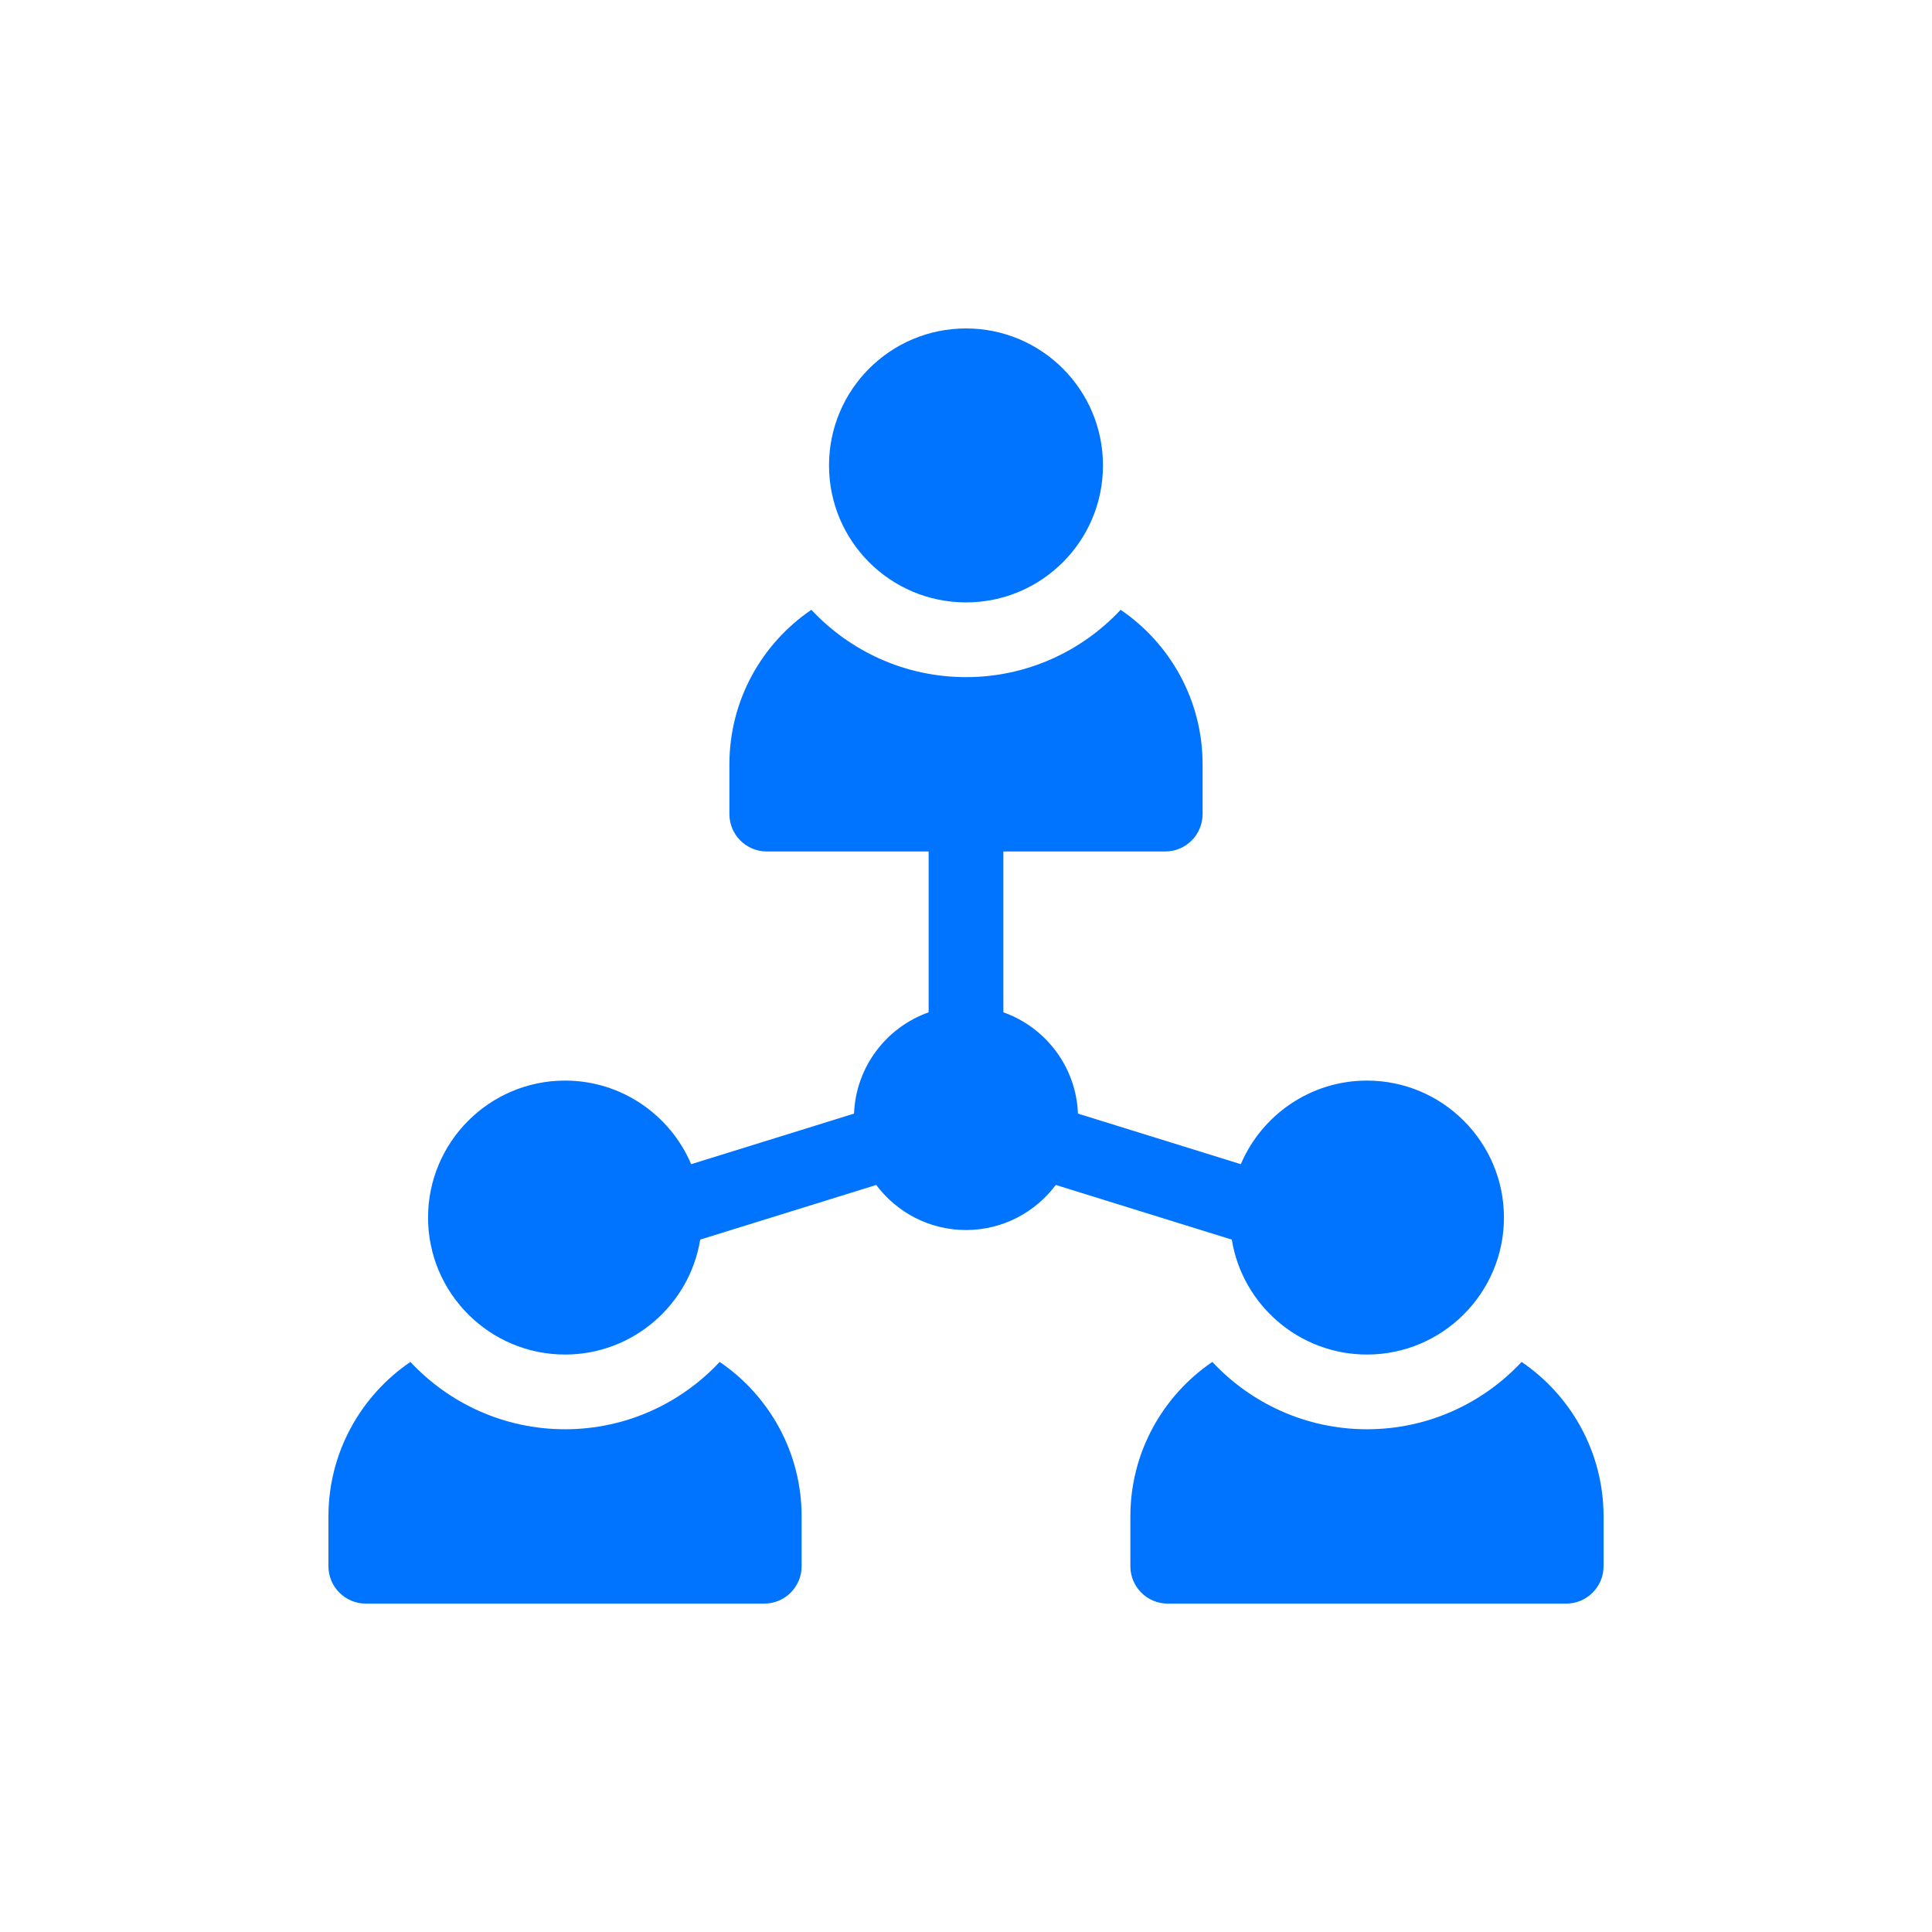
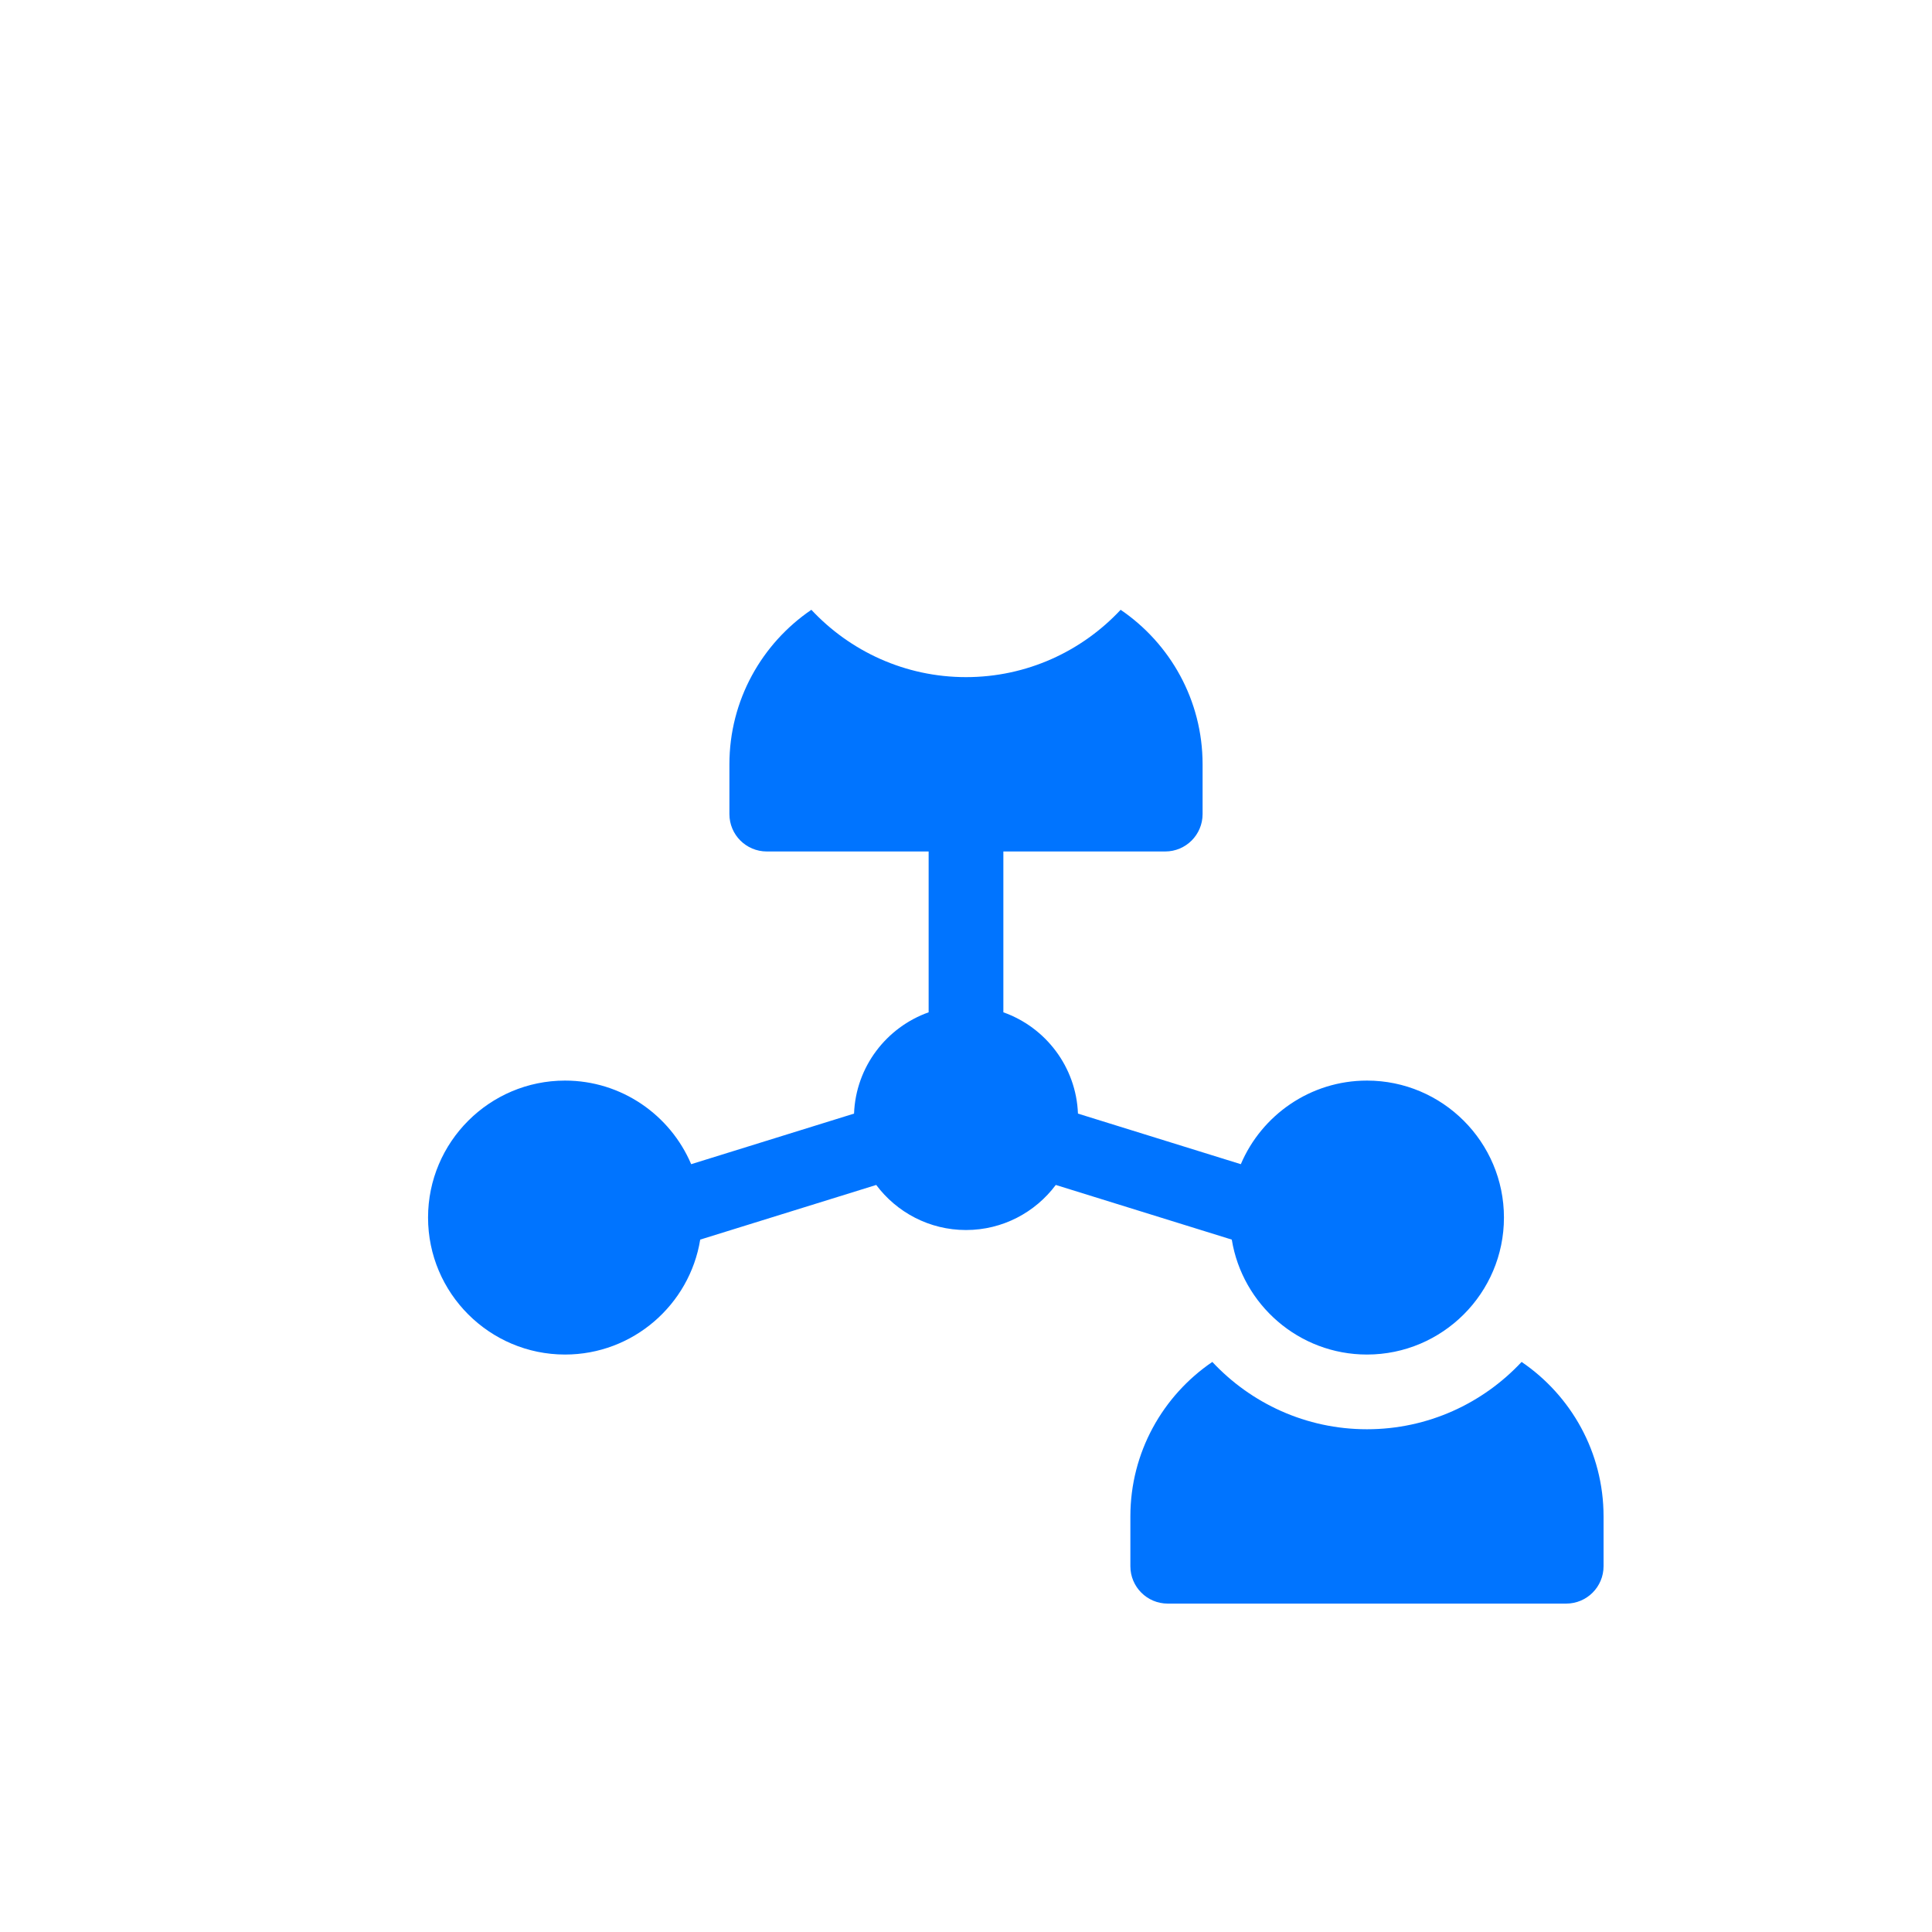
<svg xmlns="http://www.w3.org/2000/svg" width="100" height="100" viewBox="0 0 100 100" fill="none">
-   <path d="M50 31.18C53.916 31.18 57.09 28.006 57.09 24.09C57.09 20.174 53.916 17 50 17C46.084 17 42.91 20.174 42.91 24.09C42.91 28.006 46.084 31.18 50 31.18Z" fill="#0074FF" />
-   <path d="M37.25 70.493C35.249 72.635 32.402 73.978 29.246 73.978C26.09 73.978 23.243 72.635 21.242 70.493C18.684 72.234 17 75.169 17 78.49V81.068C17 82.136 17.866 83.002 18.934 83.002H39.559C40.627 83.002 41.492 82.136 41.492 81.068V78.49C41.492 75.169 39.809 72.234 37.25 70.493Z" fill="#0074FF" />
-   <path d="M78.758 70.493C76.757 72.635 73.91 73.978 70.754 73.978C67.598 73.978 64.751 72.635 62.75 70.493C60.191 72.234 58.508 75.169 58.508 78.49V81.068C58.508 82.136 59.373 83.002 60.441 83.002H81.066C82.134 83.002 83 82.136 83 81.068V78.49C83 75.169 81.316 72.234 78.758 70.493Z" fill="#0074FF" />
+   <path d="M78.758 70.493C76.757 72.635 73.91 73.978 70.754 73.978C67.598 73.978 64.751 72.635 62.75 70.493C60.191 72.234 58.508 75.169 58.508 78.49V81.068C58.508 82.136 59.373 83.002 60.441 83.002H81.066C82.134 83.002 83 82.136 83 81.068V78.49C83 75.169 81.316 72.234 78.758 70.493" fill="#0074FF" />
  <path d="M63.757 64.162C64.305 67.531 67.233 70.111 70.754 70.111C74.663 70.111 77.844 66.93 77.844 63.021C77.844 59.112 74.663 55.931 70.754 55.931C67.825 55.931 65.304 57.718 64.225 60.258L55.795 57.64C55.702 55.217 54.117 53.171 51.934 52.397V44.072H60.313C61.38 44.072 62.246 43.206 62.246 42.138V39.56C62.246 36.239 60.562 33.304 58.004 31.563C56.003 33.705 53.156 35.048 50 35.048C46.844 35.048 43.997 33.705 41.996 31.563C39.438 33.304 37.754 36.239 37.754 39.56V42.138C37.754 43.206 38.62 44.072 39.688 44.072H48.066V52.397C45.883 53.171 44.298 55.217 44.205 57.64L35.775 60.258C34.696 57.718 32.176 55.931 29.246 55.931C25.337 55.931 22.156 59.112 22.156 63.021C22.156 66.93 25.337 70.111 29.246 70.111C32.767 70.111 35.696 67.531 36.243 64.162L45.353 61.333C46.411 62.748 48.101 63.666 50 63.666C51.9 63.666 53.589 62.748 54.647 61.333L63.757 64.162Z" fill="#0074FF" />
</svg>